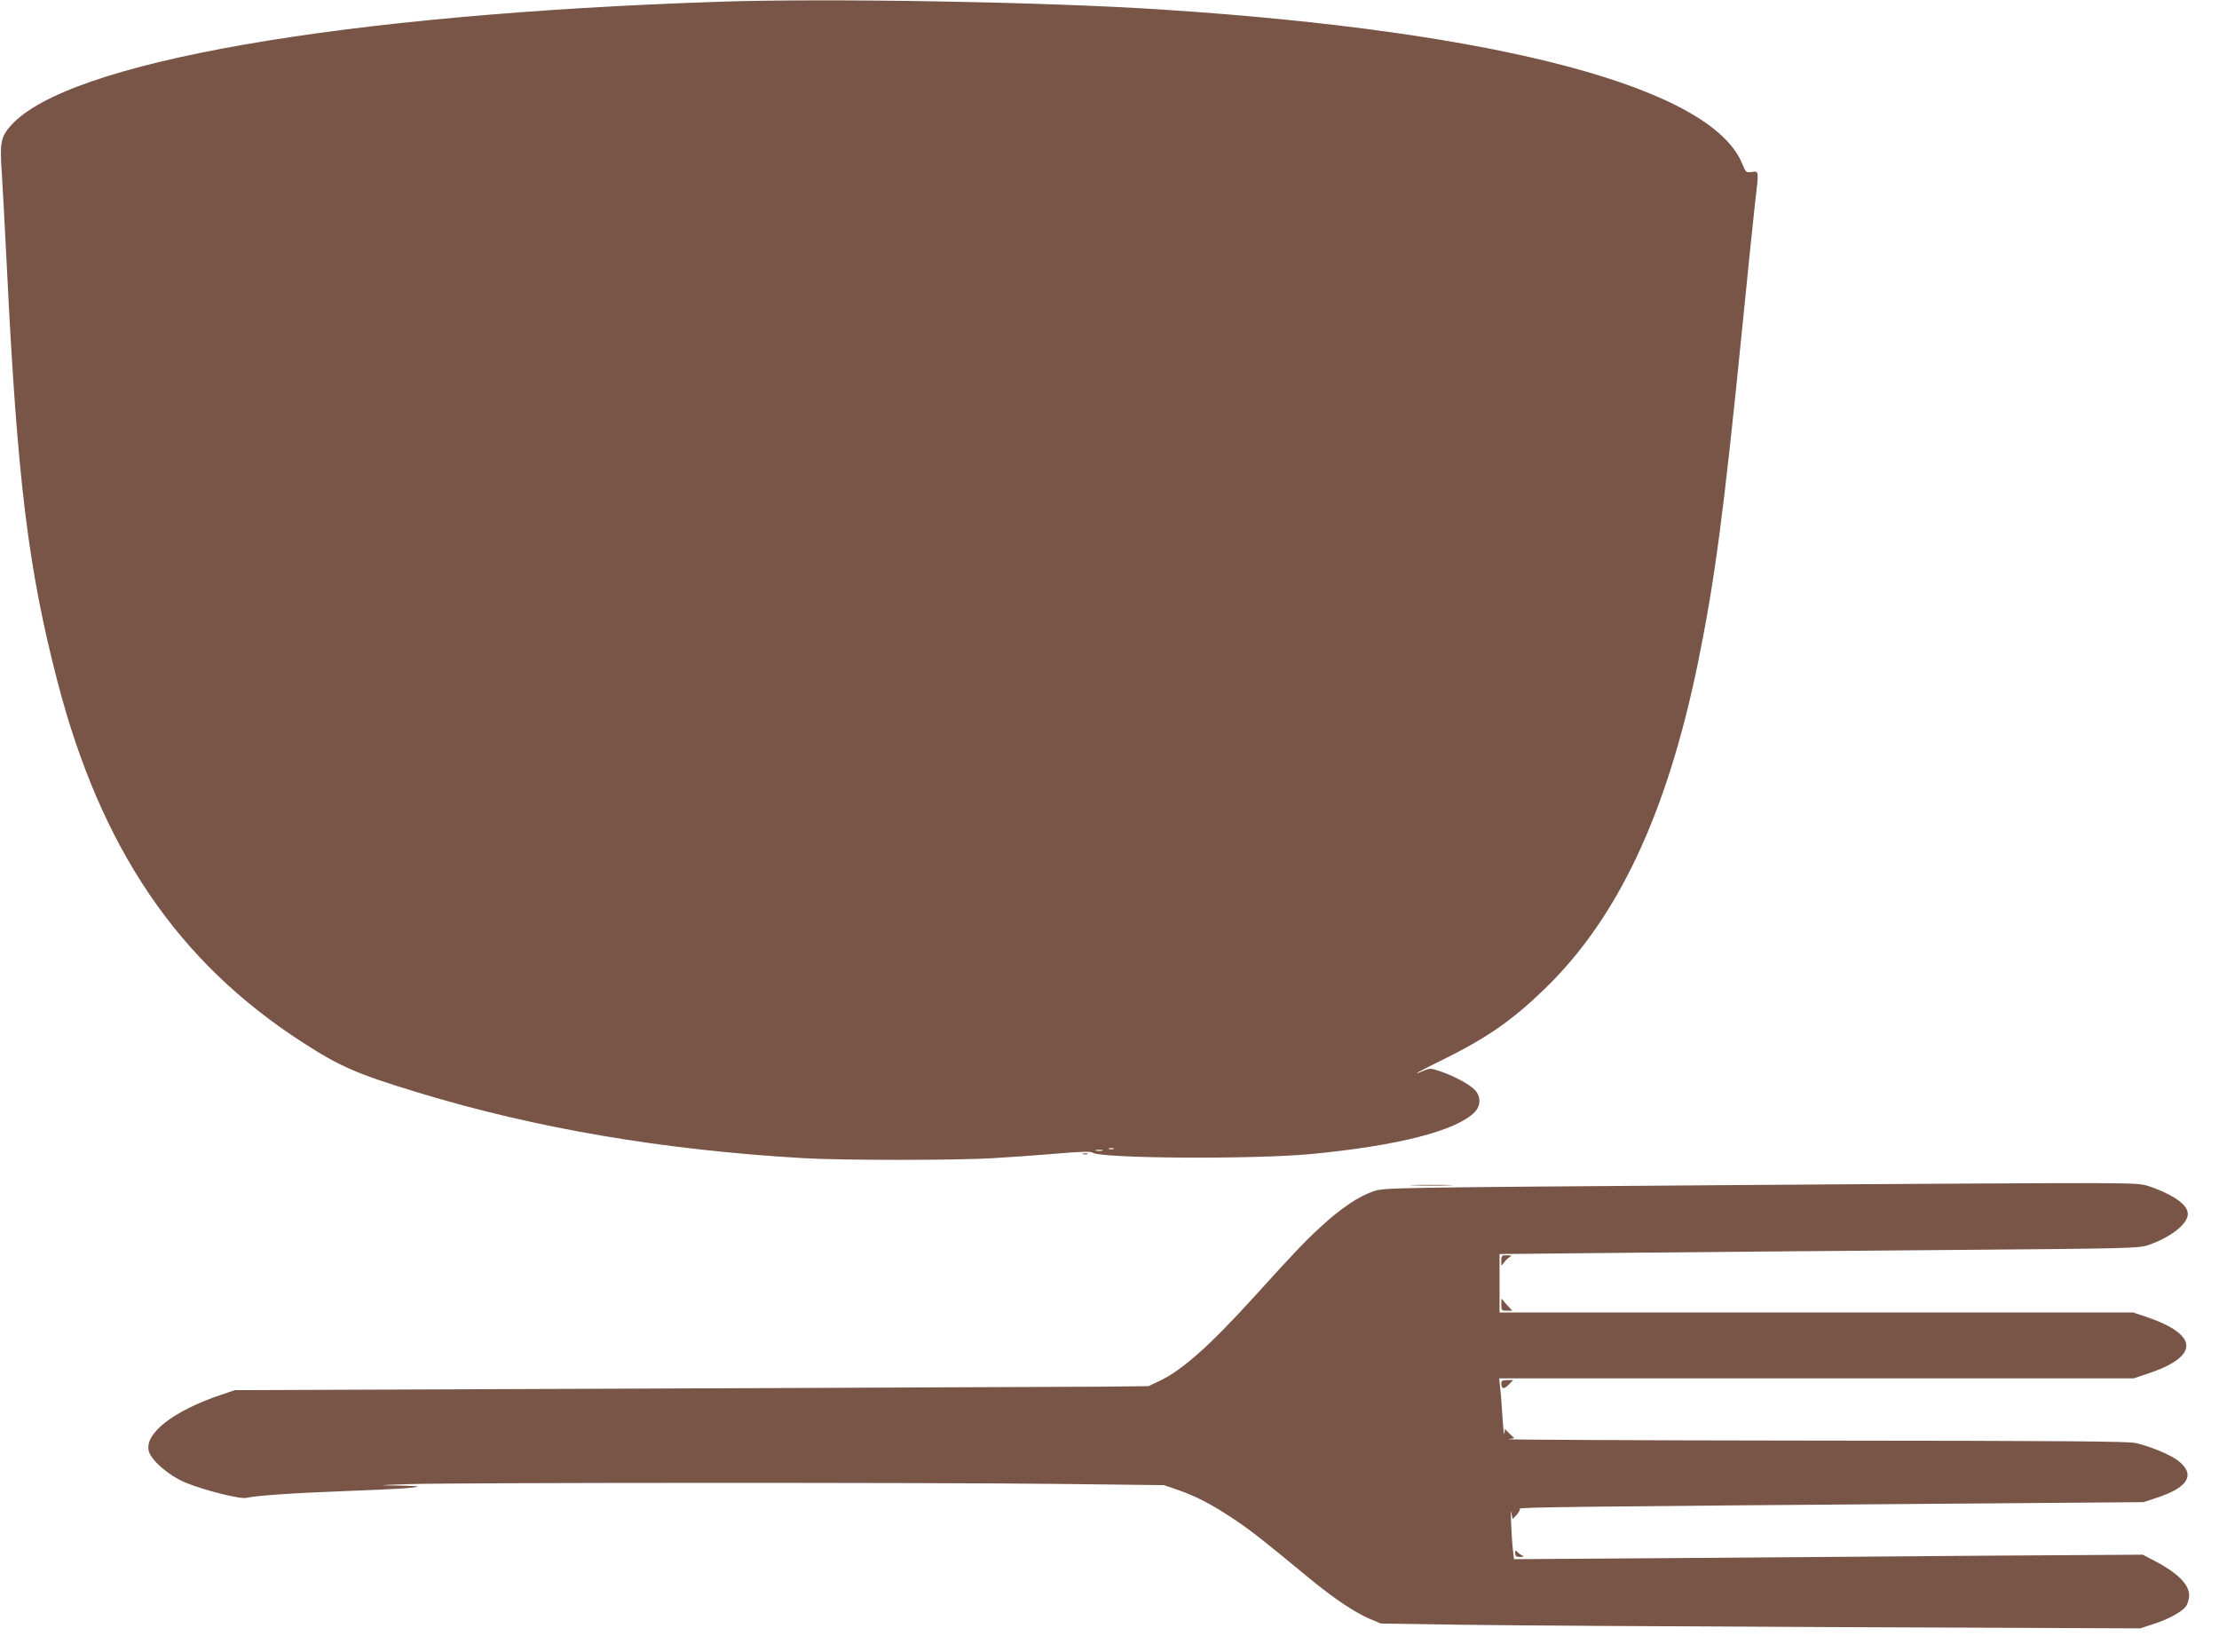
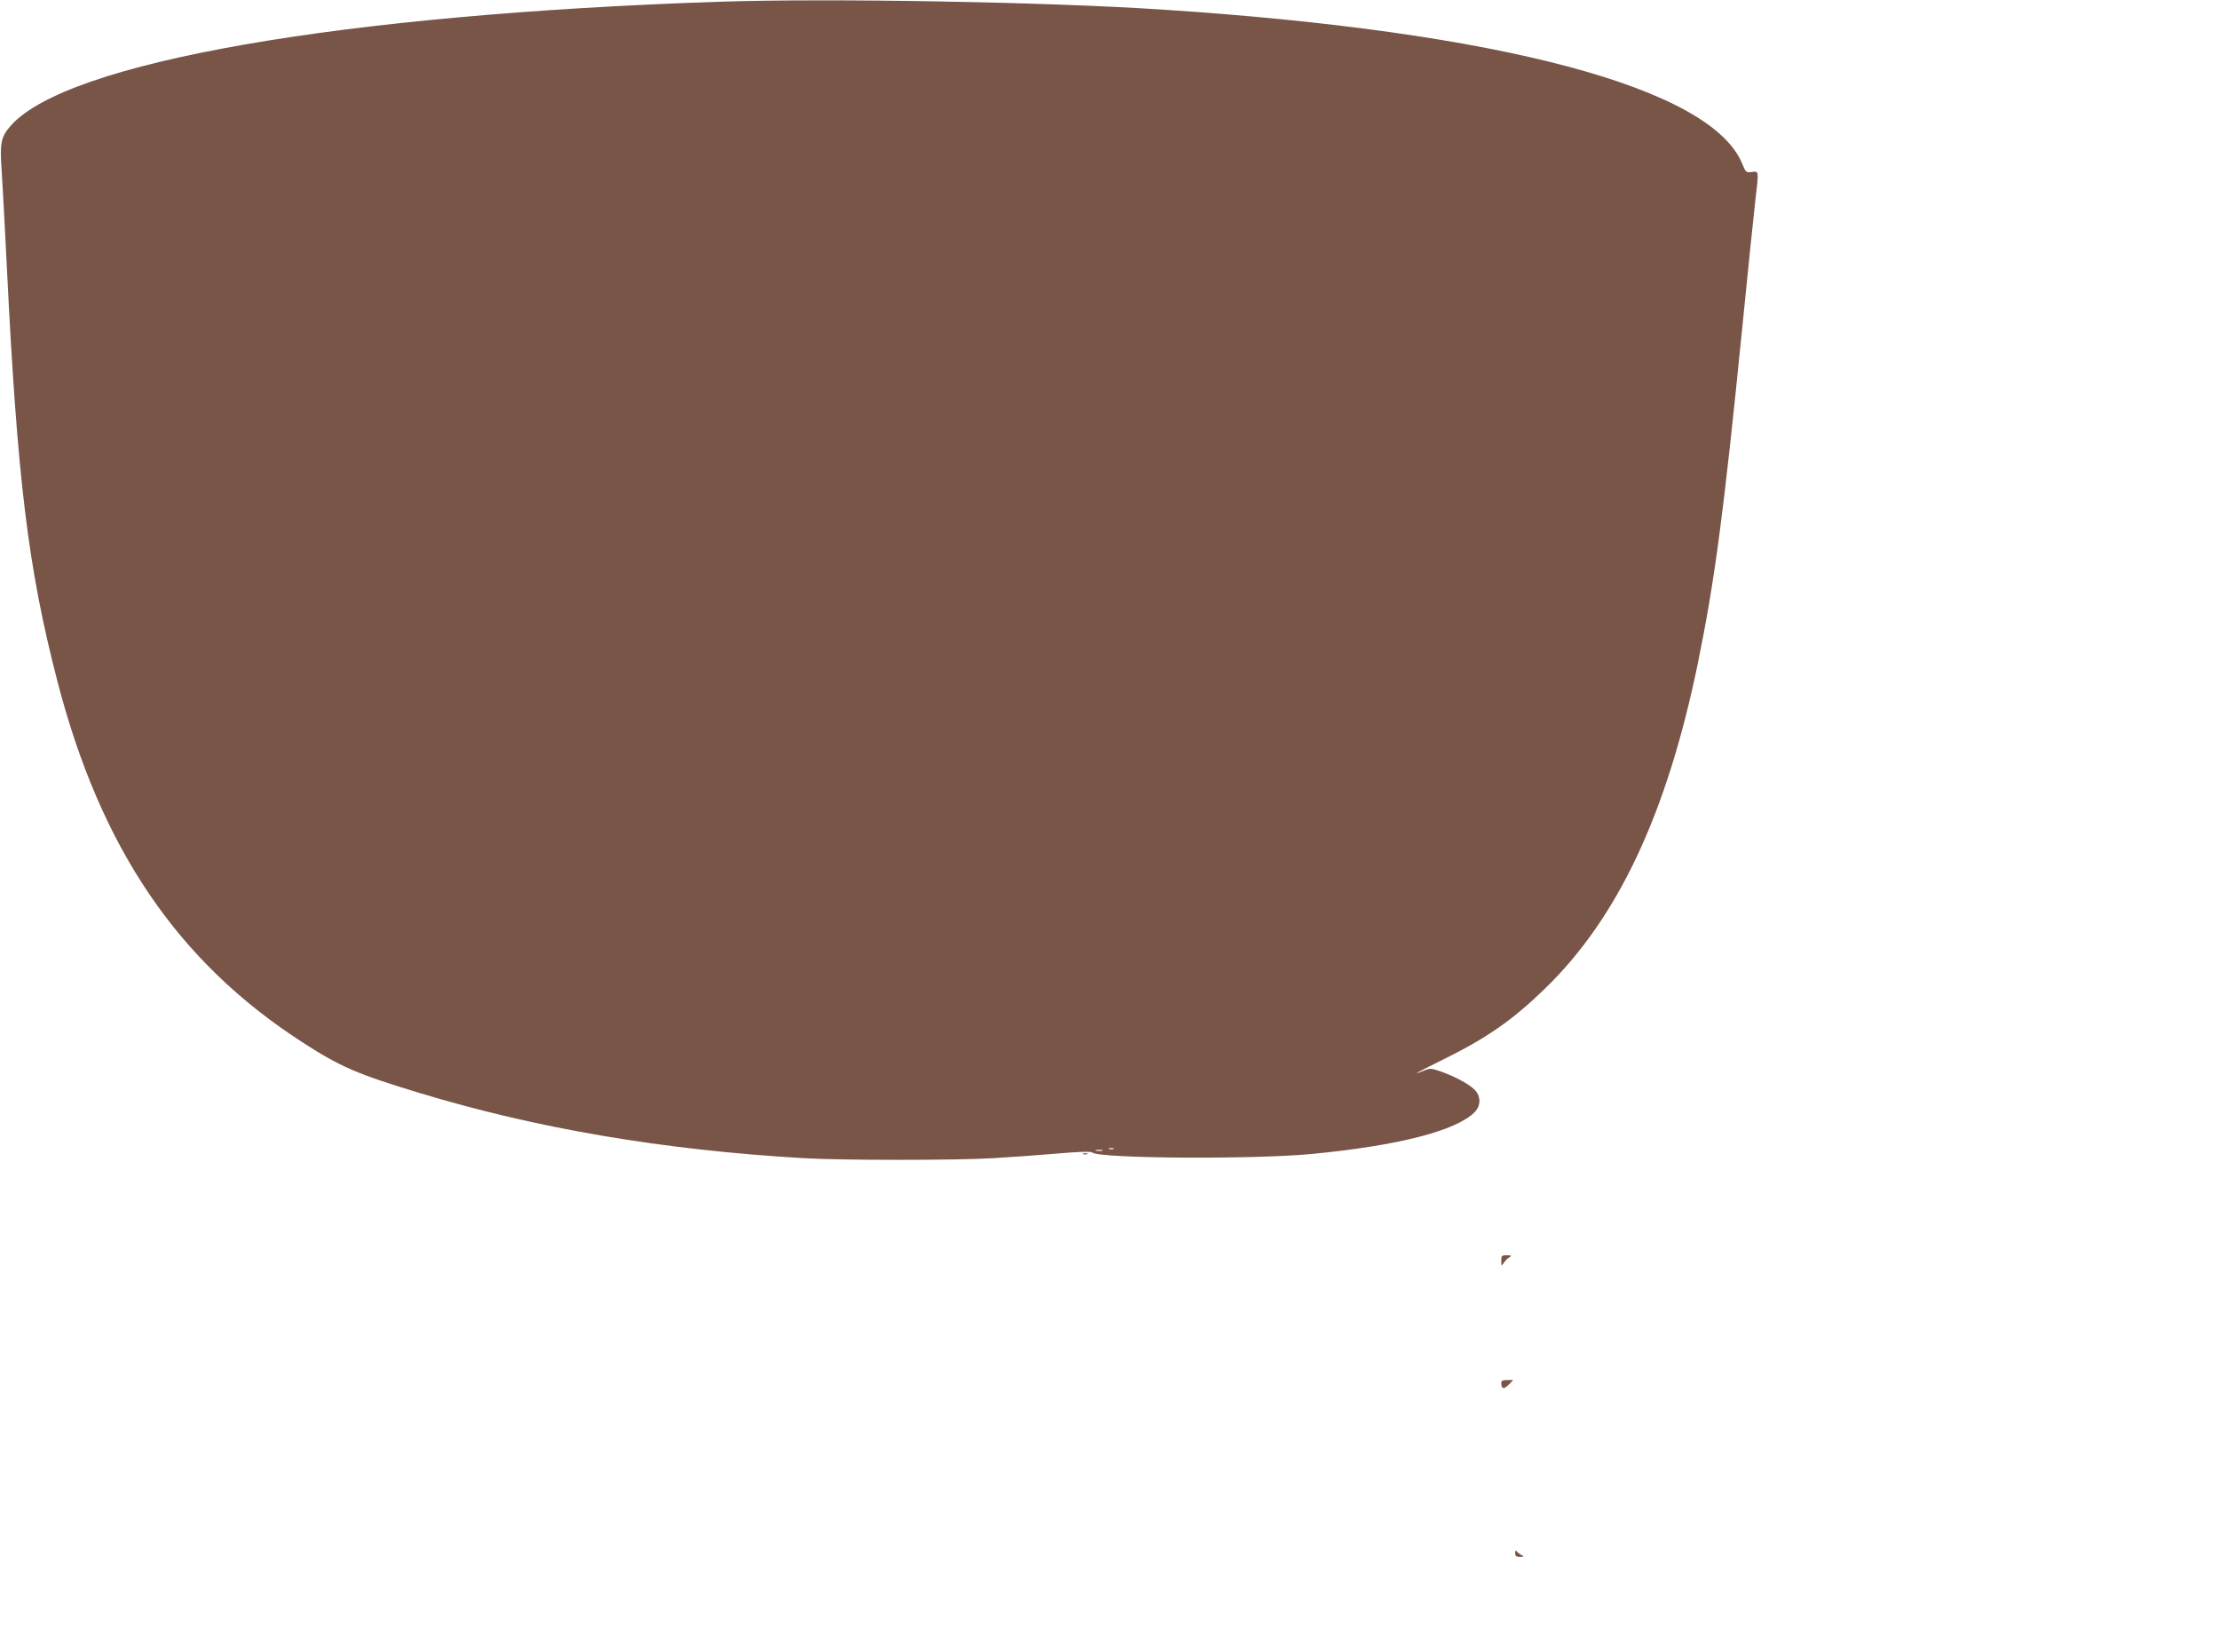
<svg xmlns="http://www.w3.org/2000/svg" version="1.0" width="1280pt" height="953pt" viewBox="0 0 1280 953" preserveAspectRatio="xMidYMid meet">
  <g transform="translate(0,953) scale(0.1,-0.1)" fill="#795548" stroke="none">
    <path d="M4150 9520 c-2188 -73 -3766 -349 -4088 -715 -57 -65 -64 -98 -52 -266 5 -79 19 -331 30 -559 60 -1216 122 -1726 290 -2375 250 -967 694 -1622 1415 -2087 216 -140 316 -183 665 -289 683 -208 1416 -332 2225 -379 220 -13 883 -13 1095 0 91 5 254 17 362 26 138 12 201 14 210 6 43 -34 921 -40 1263 -8 499 48 833 133 941 241 37 37 37 93 0 130 -32 32 -113 76 -195 105 -56 19 -62 20 -97 5 -79 -33 -42 -11 101 59 260 128 406 229 594 411 424 410 706 1011 885 1880 97 476 148 854 256 1935 33 333 67 661 75 730 21 179 22 173 -20 168 -33 -4 -35 -2 -55 47 -178 439 -1395 763 -3350 890 -666 44 -1922 66 -2550 45z m2273 -6617 c-7 -2 -19 -2 -25 0 -7 3 -2 5 12 5 14 0 19 -2 13 -5z m-65 -10 c-10 -2 -26 -2 -35 0 -10 3 -2 5 17 5 19 0 27 -2 18 -5z" />
    <path d="M6248 2873 c6 -2 18 -2 25 0 6 3 1 5 -13 5 -14 0 -19 -2 -12 -5z" />
-     <path d="M9905 2694 c-1897 -14 -1921 -14 -1982 -35 -82 -27 -187 -97 -299 -200 -95 -87 -151 -145 -390 -409 -259 -285 -418 -426 -550 -487 l-59 -28 -275 -3 c-151 -1 -1337 -6 -2635 -11 l-2360 -9 -80 -27 c-280 -94 -449 -228 -415 -330 18 -53 118 -138 207 -175 111 -46 321 -99 357 -89 45 12 268 28 571 39 290 11 406 18 414 26 2 2 -54 5 -125 6 -114 1 -105 2 76 8 273 9 3008 10 3760 1 l595 -7 78 -27 c104 -36 192 -81 317 -164 100 -66 170 -121 445 -348 141 -116 261 -196 348 -233 l62 -26 455 -7 c250 -4 1236 -10 2190 -14 l1735 -7 80 26 c79 25 157 67 183 99 8 9 16 33 19 54 9 67 -59 138 -202 212 l-65 34 -933 -6 c-512 -4 -1329 -10 -1813 -14 l-881 -6 -6 54 c-9 83 -16 259 -9 216 l7 -39 24 25 c12 14 21 30 17 35 -5 9 335 13 2719 31 l880 7 81 27 c179 59 220 134 117 213 -45 34 -155 80 -243 101 -44 10 -419 13 -1855 14 -990 1 -1784 5 -1765 8 l35 6 -27 26 -27 27 -3 -27 c-2 -14 -7 28 -11 94 -4 66 -10 144 -14 173 l-5 52 1830 0 1830 0 87 29 c294 100 288 223 -15 326 l-75 25 -1828 0 -1827 0 0 169 0 168 708 7 c389 4 1218 11 1842 16 1099 9 1137 10 1193 29 130 45 227 122 227 179 0 49 -68 101 -190 148 -75 28 -76 28 -340 30 -146 1 -1129 -4 -2185 -12z" />
-     <path d="M8158 2693 c57 -2 147 -2 200 0 53 1 7 3 -103 3 -110 0 -154 -2 -97 -3z" />
    <path d="M8660 2258 c0 -32 0 -32 15 -11 9 13 23 27 33 32 14 9 11 10 -15 11 -31 0 -33 -2 -33 -32z" />
-     <path d="M8660 2007 c0 -35 2 -37 32 -37 l32 0 -30 32 c-16 18 -30 35 -31 37 -2 2 -3 -12 -3 -32z" />
    <path d="M8660 1553 c0 -35 15 -38 42 -10 l27 27 -35 0 c-26 0 -34 -4 -34 -17z" />
    <path d="M8740 573 c0 -18 6 -23 28 -23 25 1 26 1 7 12 -11 6 -23 16 -27 22 -5 6 -8 1 -8 -11z" />
  </g>
</svg>